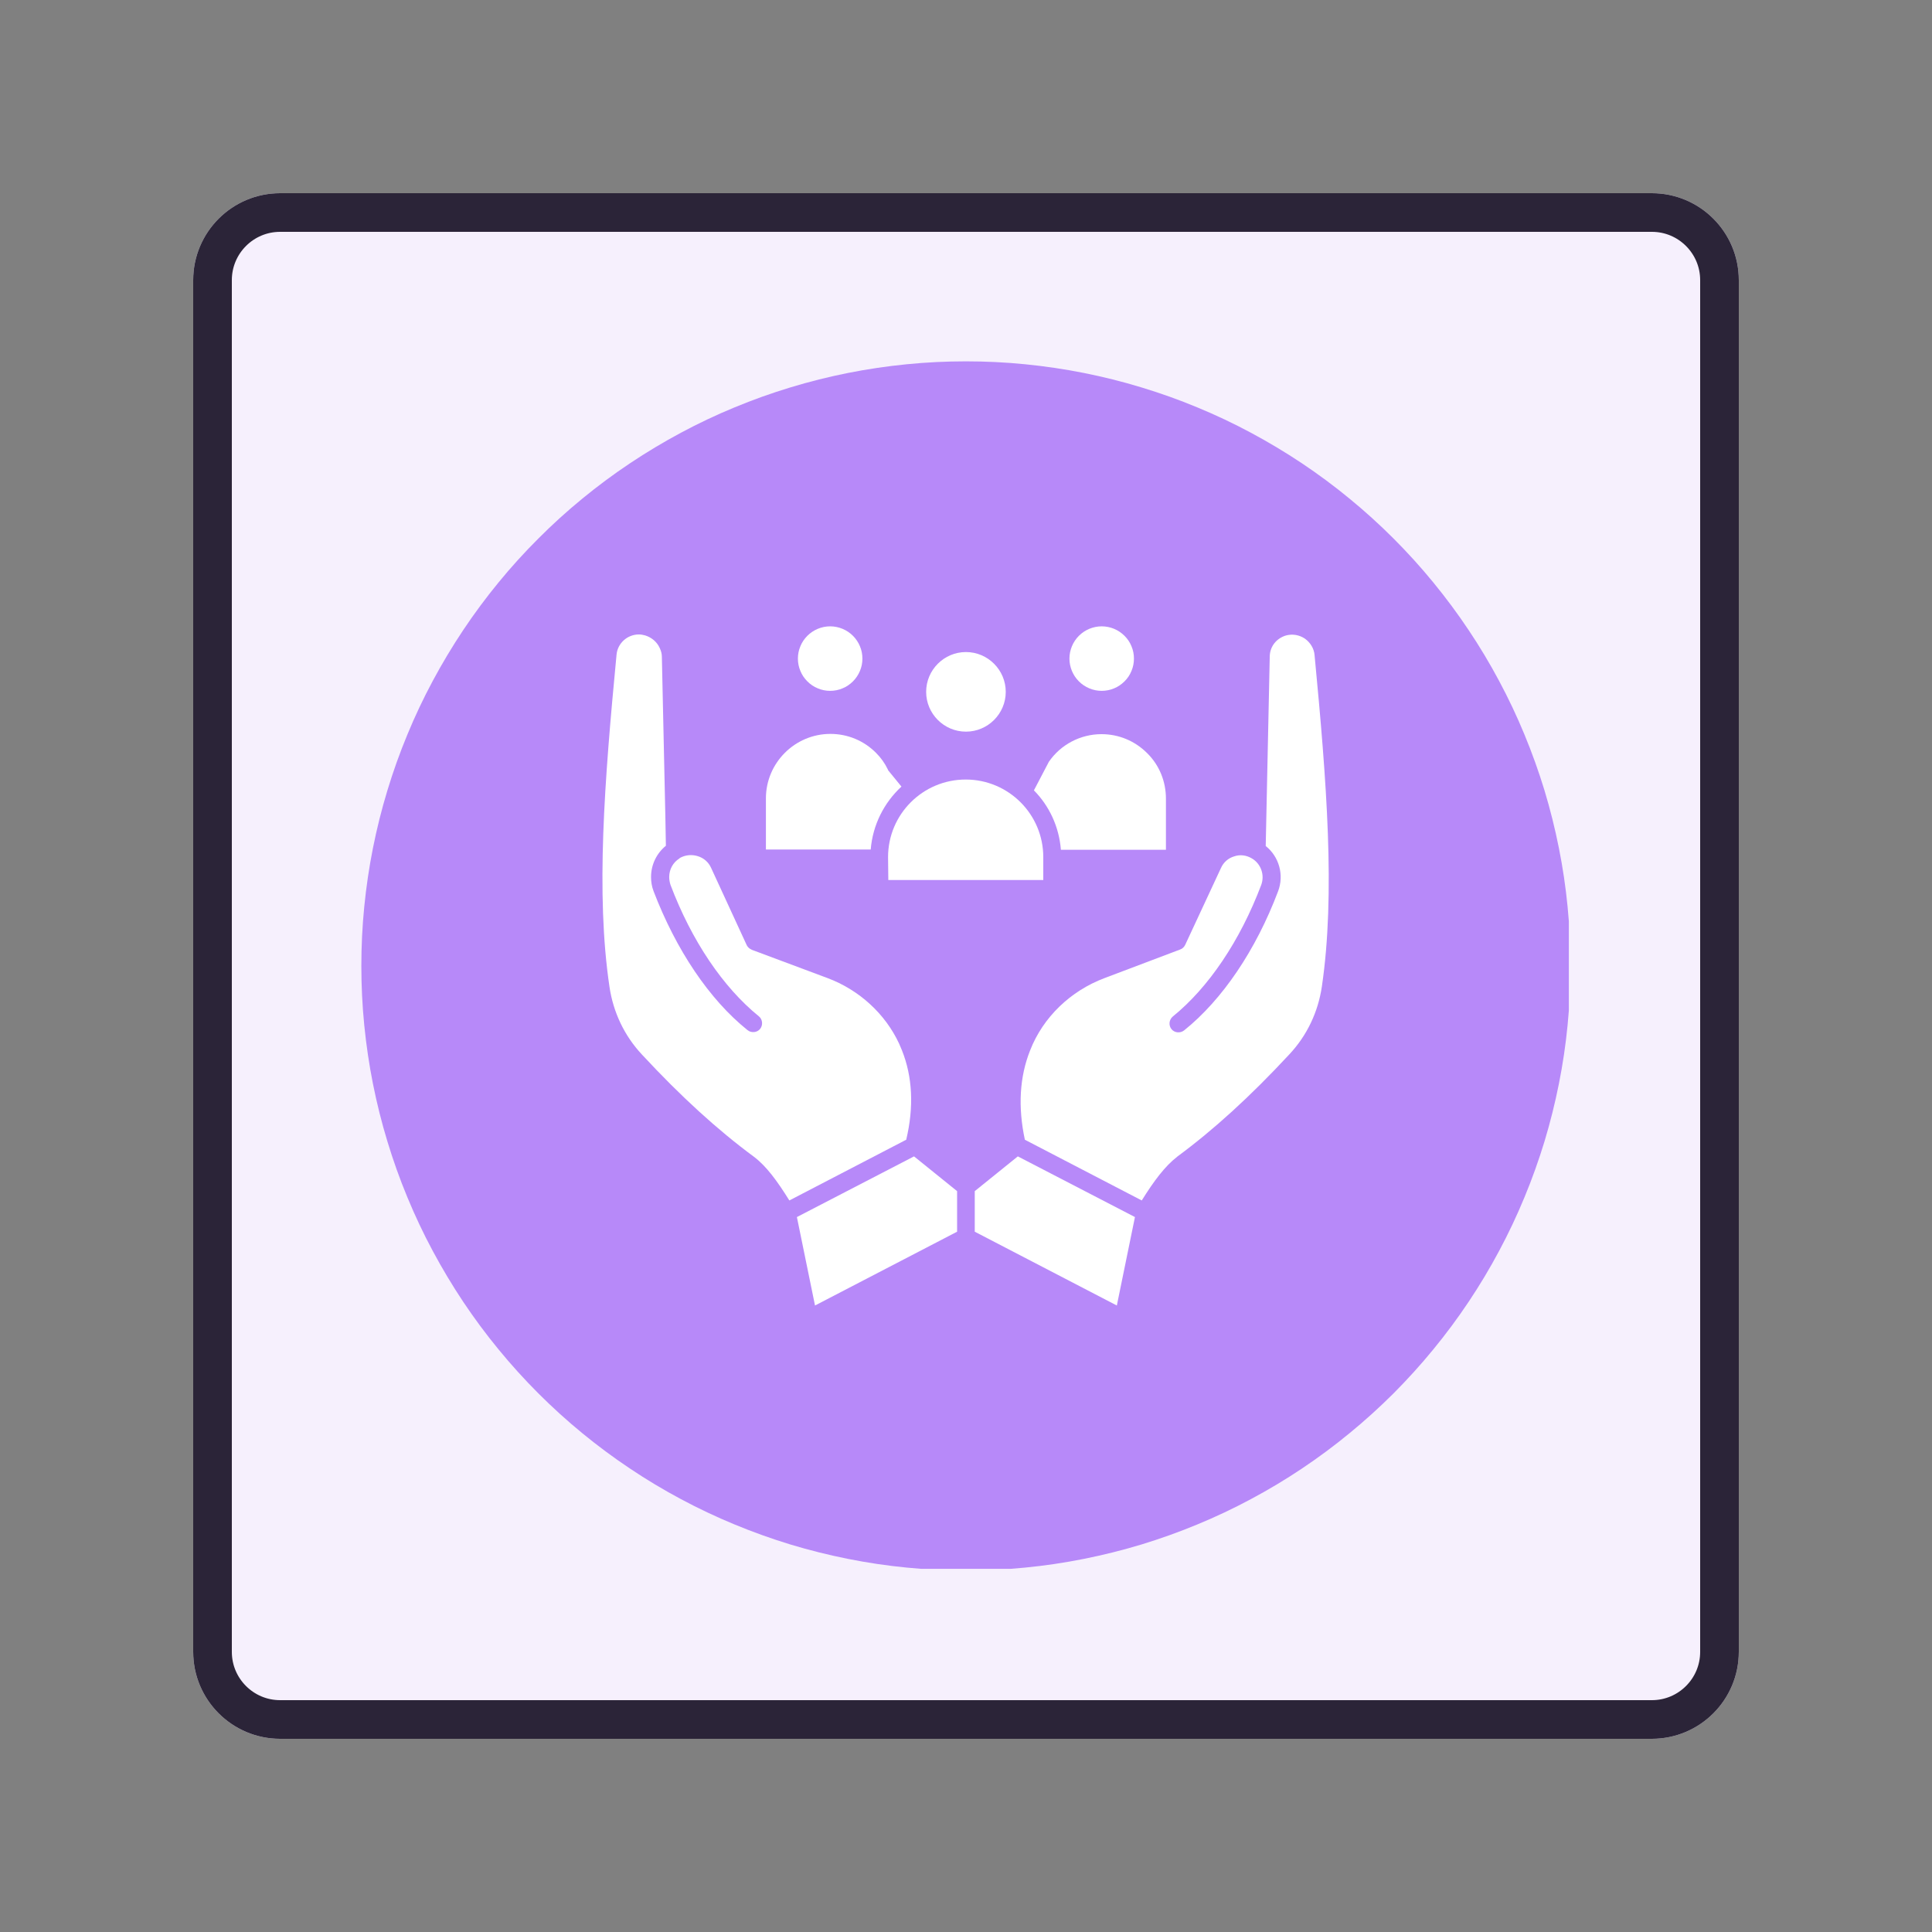
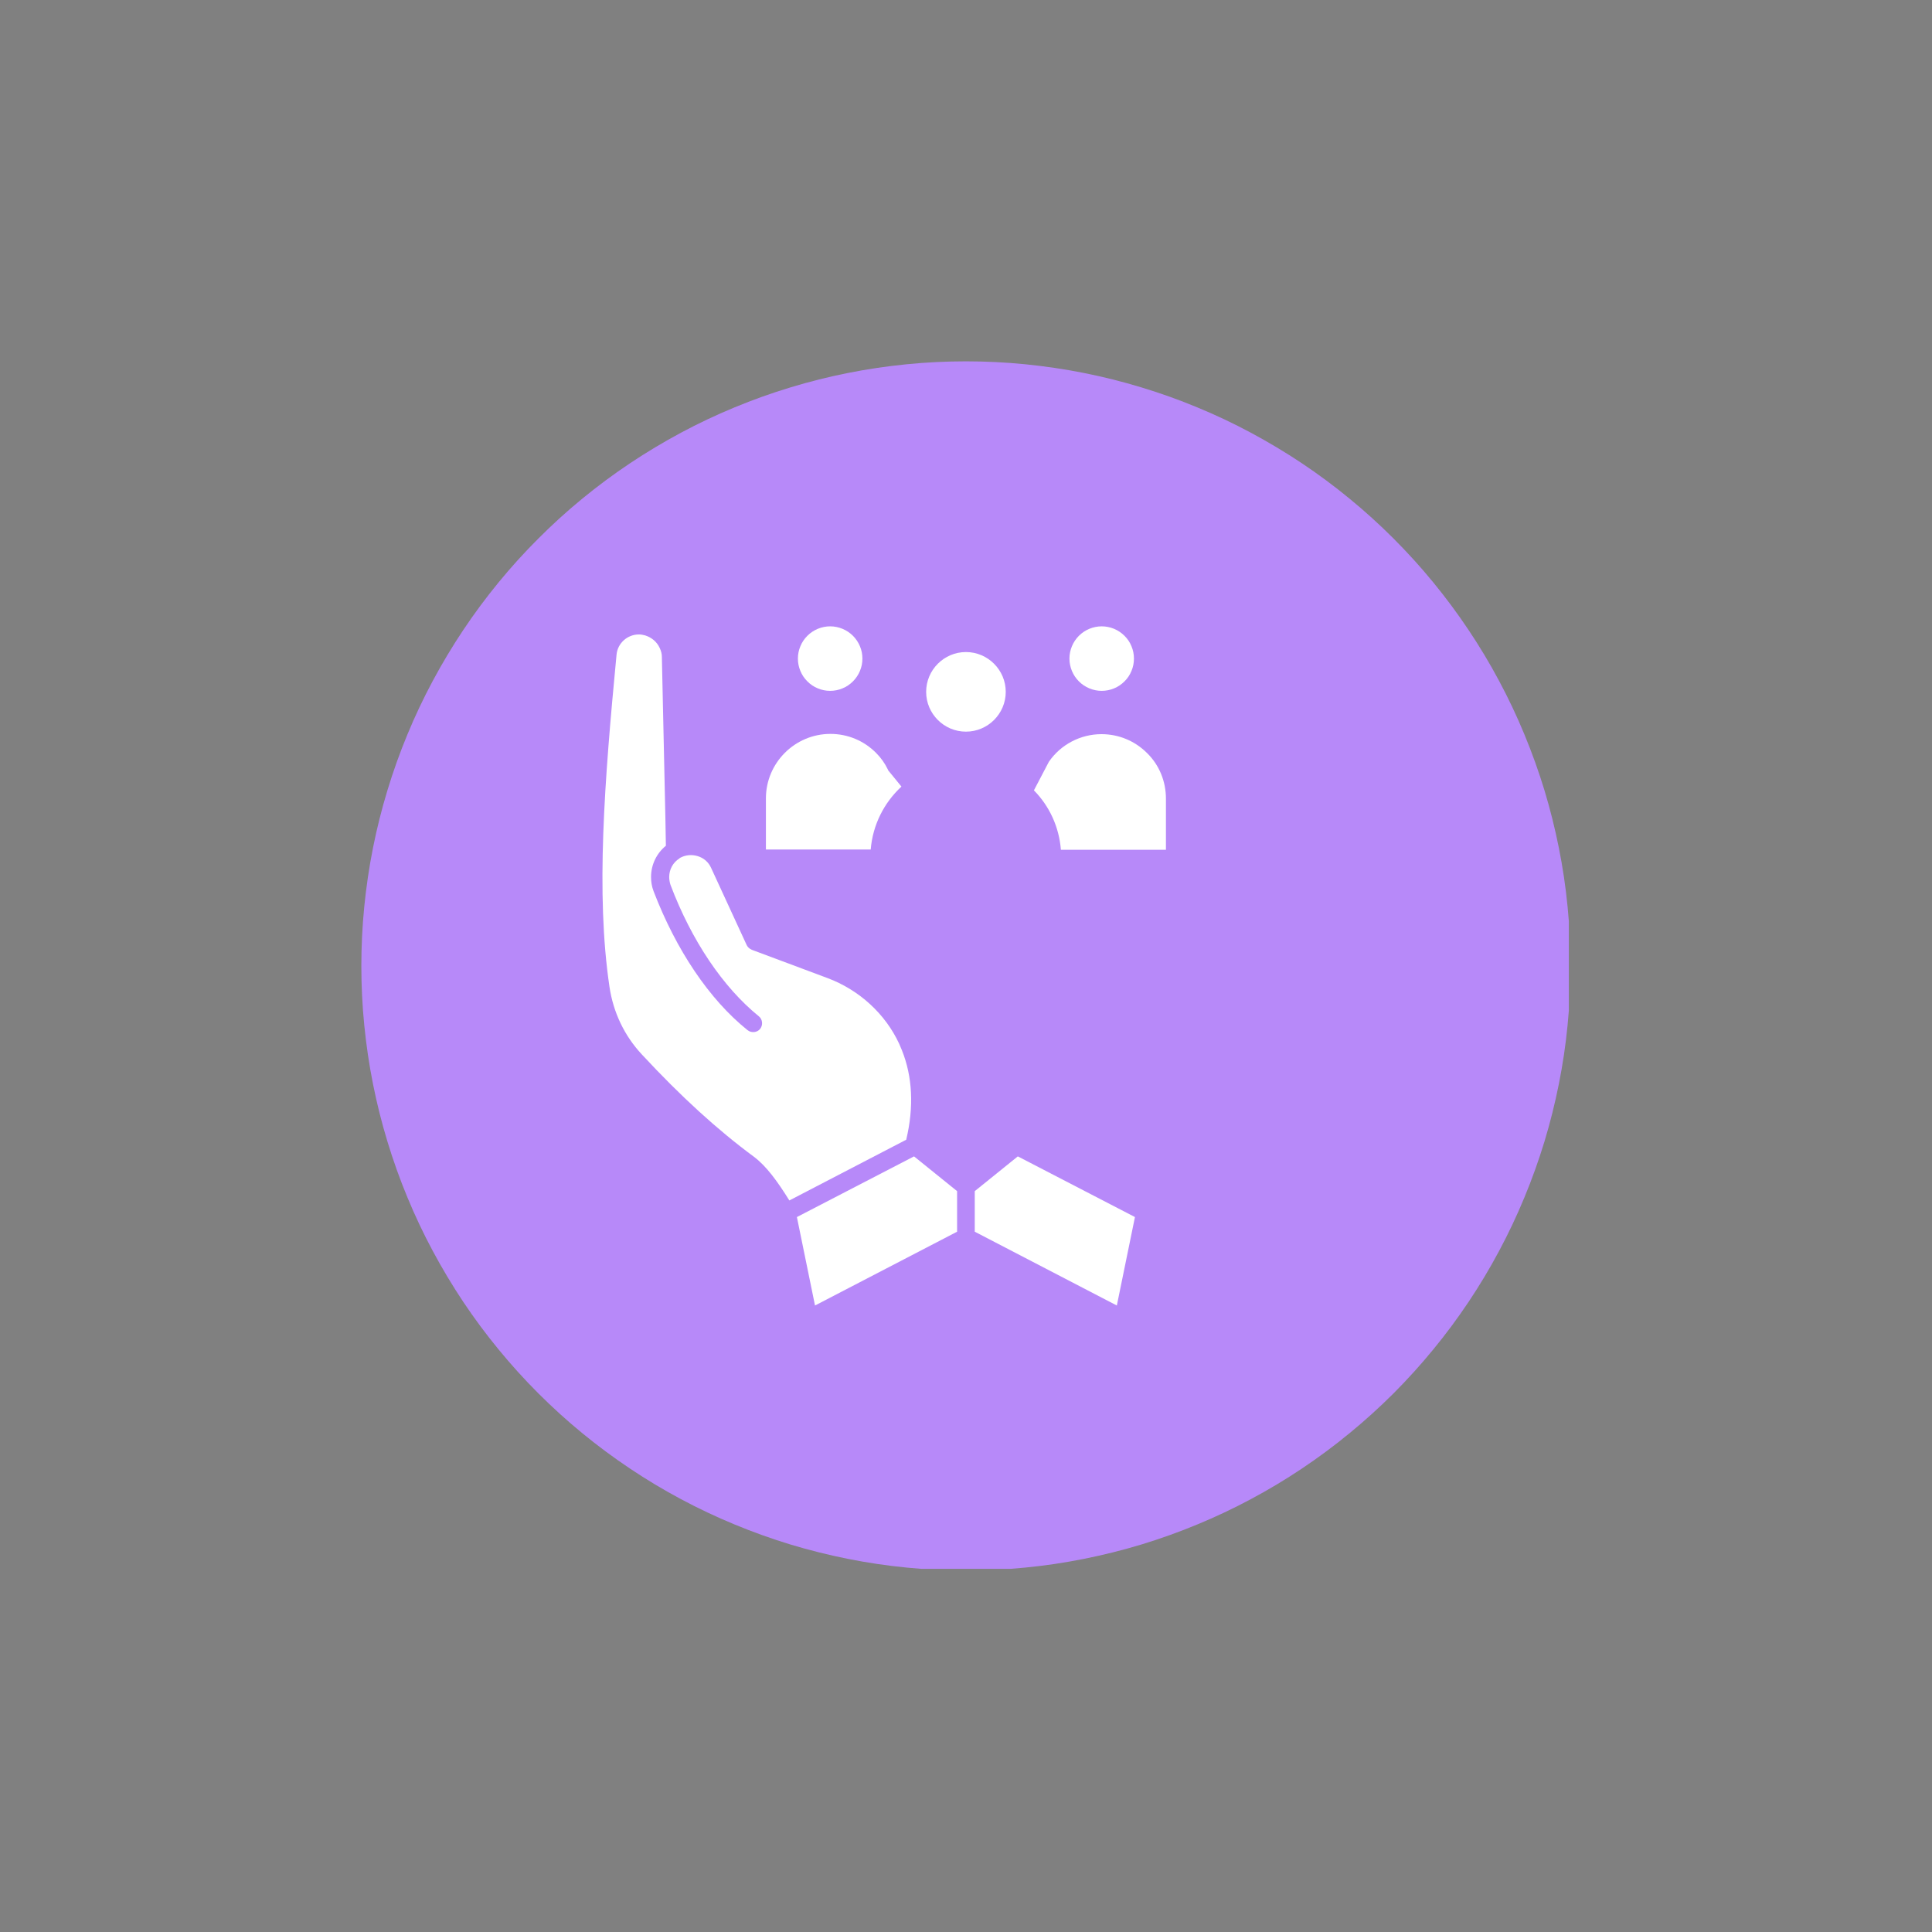
<svg xmlns="http://www.w3.org/2000/svg" width="200" zoomAndPan="magnify" viewBox="0 0 150 150" height="200" preserveAspectRatio="xMidYMid meet" version="1.0">
  <rect x="0" y="0" width="150" height="150" fill="#808080" stroke="none" />
  <defs>
    <clipPath id="eae747cd51">
-       <path d="M 15 15 L 135 15 L 135 135 L 15 135 Z M 15 15 " clip-rule="nonzero" />
-     </clipPath>
+       </clipPath>
    <clipPath id="67f2009ba7">
      <path d="M 21.75 15 L 128.25 15 C 131.977 15 135 18.023 135 21.75 L 135 128.25 C 135 131.977 131.977 135 128.25 135 L 21.75 135 C 18.023 135 15 131.977 15 128.25 L 15 21.75 C 15 18.023 18.023 15 21.75 15 Z M 21.75 15 " clip-rule="nonzero" />
    </clipPath>
    <clipPath id="b042cc9af0">
      <path d="M 0 0 L 120 0 L 120 120 L 0 120 Z M 0 0 " clip-rule="nonzero" />
    </clipPath>
    <clipPath id="2c2ab0ebf0">
      <path d="M 6.75 0 L 113.25 0 C 116.977 0 120 3.023 120 6.75 L 120 113.25 C 120 116.977 116.977 120 113.25 120 L 6.75 120 C 3.023 120 0 116.977 0 113.25 L 0 6.75 C 0 3.023 3.023 0 6.75 0 Z M 6.75 0 " clip-rule="nonzero" />
    </clipPath>
    <clipPath id="41f24d1b58">
      <rect x="0" width="120" y="0" height="120" />
    </clipPath>
    <clipPath id="5f7e6b8cd4">
      <path d="M 28.055 28.055 L 121.805 28.055 L 121.805 121.805 L 28.055 121.805 Z M 28.055 28.055 " clip-rule="nonzero" />
    </clipPath>
  </defs>
  <g clip-path="url(#eae747cd51)">
    <g clip-path="url(#67f2009ba7)">
      <g transform="matrix(1, 0, 0, 1, 15, 15)">
        <g clip-path="url(#41f24d1b58)">
          <g clip-path="url(#b042cc9af0)">
            <g clip-path="url(#2c2ab0ebf0)">
              <rect x="-48" width="216" fill="#f6f0fd" height="216" y="-48" fill-opacity="1" />
            </g>
          </g>
        </g>
      </g>
      <path stroke-linecap="butt" transform="matrix(0.75, 0, 0, 0.75, 15, 15)" fill="none" stroke-linejoin="miter" d="M 9 -0 L 151 -0 C 155.969 -0 160 4.031 160 9 L 160 151 C 160 155.969 155.969 160 151 160 L 9 160 C 4.031 160 -0 155.969 -0 151 L -0 9 C -0 4.031 4.031 -0 9 -0 Z M 9 -0 " stroke="#2b2438" stroke-width="8" stroke-opacity="1" stroke-miterlimit="4" />
    </g>
  </g>
  <g clip-path="url(#5f7e6b8cd4)">
    <path fill="#b789f9" d="M 121.934 74.996 C 121.934 76.531 121.859 78.066 121.707 79.594 C 121.559 81.125 121.332 82.645 121.031 84.152 C 120.73 85.66 120.359 87.148 119.914 88.621 C 119.465 90.09 118.949 91.539 118.359 92.957 C 117.773 94.379 117.117 95.766 116.391 97.121 C 115.668 98.477 114.879 99.793 114.023 101.074 C 113.168 102.352 112.254 103.586 111.277 104.773 C 110.305 105.961 109.273 107.098 108.188 108.188 C 107.098 109.273 105.961 110.305 104.773 111.277 C 103.586 112.254 102.352 113.168 101.074 114.023 C 99.793 114.879 98.477 115.668 97.121 116.391 C 95.766 117.117 94.379 117.773 92.957 118.359 C 91.539 118.949 90.09 119.465 88.621 119.914 C 87.148 120.359 85.66 120.73 84.152 121.031 C 82.645 121.332 81.125 121.559 79.594 121.707 C 78.066 121.859 76.531 121.934 74.996 121.934 C 73.457 121.934 71.922 121.859 70.395 121.707 C 68.863 121.559 67.344 121.332 65.836 121.031 C 64.328 120.73 62.84 120.359 61.367 119.914 C 59.898 119.465 58.453 118.949 57.031 118.359 C 55.609 117.773 54.223 117.117 52.867 116.391 C 51.512 115.668 50.195 114.879 48.918 114.023 C 47.637 113.168 46.406 112.254 45.215 111.277 C 44.027 110.305 42.891 109.273 41.805 108.188 C 40.715 107.098 39.684 105.961 38.711 104.773 C 37.734 103.586 36.82 102.352 35.965 101.074 C 35.113 99.793 34.324 98.477 33.598 97.121 C 32.871 95.766 32.215 94.379 31.629 92.957 C 31.039 91.539 30.523 90.09 30.078 88.621 C 29.629 87.148 29.258 85.66 28.957 84.152 C 28.656 82.645 28.434 81.125 28.281 79.594 C 28.129 78.066 28.055 76.531 28.055 74.996 C 28.055 73.457 28.129 71.922 28.281 70.395 C 28.434 68.863 28.656 67.344 28.957 65.836 C 29.258 64.328 29.629 62.84 30.078 61.367 C 30.523 59.898 31.039 58.453 31.629 57.031 C 32.215 55.609 32.871 54.223 33.598 52.867 C 34.324 51.512 35.113 50.195 35.965 48.918 C 36.82 47.637 37.734 46.406 38.711 45.215 C 39.684 44.027 40.715 42.891 41.805 41.805 C 42.891 40.715 44.027 39.684 45.215 38.711 C 46.406 37.734 47.637 36.82 48.918 35.965 C 50.195 35.113 51.512 34.324 52.867 33.598 C 54.223 32.871 55.609 32.215 57.031 31.629 C 58.453 31.039 59.898 30.523 61.367 30.078 C 62.84 29.629 64.328 29.258 65.836 28.957 C 67.344 28.656 68.863 28.434 70.395 28.281 C 71.922 28.129 73.457 28.055 74.996 28.055 C 76.531 28.055 78.066 28.129 79.594 28.281 C 81.125 28.434 82.645 28.656 84.152 28.957 C 85.66 29.258 87.148 29.629 88.621 30.078 C 90.09 30.523 91.539 31.039 92.957 31.629 C 94.379 32.215 95.766 32.871 97.121 33.598 C 98.477 34.324 99.793 35.113 101.074 35.965 C 102.352 36.82 103.586 37.734 104.773 38.711 C 105.961 39.684 107.098 40.715 108.188 41.805 C 109.273 42.891 110.305 44.027 111.277 45.215 C 112.254 46.406 113.168 47.637 114.023 48.918 C 114.879 50.195 115.668 51.512 116.391 52.867 C 117.117 54.223 117.773 55.609 118.359 57.031 C 118.949 58.453 119.465 59.898 119.914 61.367 C 120.359 62.84 120.73 64.328 121.031 65.836 C 121.332 67.344 121.559 68.863 121.707 70.395 C 121.859 71.922 121.934 73.457 121.934 74.996 Z M 121.934 74.996 " fill-opacity="1" fill-rule="nonzero" />
  </g>
-   <path fill="#ffffff" d="M 68.969 68.324 L 81 68.324 L 81 66.547 C 81 63.219 78.301 60.523 74.977 60.523 C 71.648 60.523 68.949 63.219 68.949 66.547 Z M 68.969 68.324 " fill-opacity="1" fill-rule="nonzero" />
  <path fill="#ffffff" d="M 74.996 56.805 C 76.695 56.805 78.086 55.418 78.086 53.715 C 78.086 52.016 76.695 50.625 74.996 50.625 C 73.293 50.625 71.906 52.016 71.906 53.715 C 71.906 55.418 73.293 56.805 74.996 56.805 Z M 74.996 56.805 " fill-opacity="1" fill-rule="nonzero" />
  <path fill="#ffffff" d="M 90.523 65.977 L 90.523 62.008 C 90.523 60.68 90.016 59.406 89.059 58.469 C 88.117 57.527 86.867 57 85.516 57 C 83.895 57 82.348 57.805 81.43 59.152 L 80.273 61.363 C 81.469 62.574 82.23 64.199 82.367 65.977 Z M 90.523 65.977 " fill-opacity="1" fill-rule="nonzero" />
  <path fill="#ffffff" d="M 88.039 51.133 C 88.039 51.465 87.977 51.785 87.848 52.09 C 87.723 52.398 87.543 52.668 87.305 52.902 C 87.07 53.137 86.801 53.32 86.496 53.445 C 86.188 53.574 85.867 53.637 85.535 53.637 C 85.203 53.637 84.887 53.574 84.578 53.445 C 84.273 53.32 84 53.137 83.766 52.902 C 83.531 52.668 83.352 52.398 83.223 52.09 C 83.098 51.785 83.031 51.465 83.031 51.133 C 83.031 50.801 83.098 50.48 83.223 50.176 C 83.352 49.867 83.531 49.598 83.766 49.363 C 84 49.129 84.273 48.949 84.578 48.82 C 84.887 48.695 85.203 48.629 85.535 48.629 C 85.867 48.629 86.188 48.695 86.496 48.82 C 86.801 48.949 87.07 49.129 87.305 49.363 C 87.543 49.598 87.723 49.867 87.848 50.176 C 87.977 50.48 88.039 50.801 88.039 51.133 Z M 88.039 51.133 " fill-opacity="1" fill-rule="nonzero" />
  <path fill="#ffffff" d="M 69.988 61.07 L 69.012 59.875 C 68.969 59.836 68.949 59.797 68.93 59.738 C 68.695 59.25 68.383 58.82 68.012 58.449 C 67.074 57.508 65.82 56.98 64.473 56.98 C 61.715 56.98 59.465 59.23 59.465 61.988 L 59.465 65.957 L 67.602 65.957 C 67.758 64.043 68.637 62.32 69.988 61.07 Z M 69.988 61.07 " fill-opacity="1" fill-rule="nonzero" />
  <path fill="#ffffff" d="M 66.957 51.133 C 66.957 51.465 66.895 51.785 66.766 52.09 C 66.637 52.398 66.457 52.668 66.223 52.902 C 65.988 53.137 65.719 53.32 65.41 53.445 C 65.105 53.574 64.785 53.637 64.453 53.637 C 64.121 53.637 63.801 53.574 63.496 53.445 C 63.188 53.32 62.918 53.137 62.684 52.902 C 62.449 52.668 62.266 52.398 62.141 52.09 C 62.012 51.785 61.949 51.465 61.949 51.133 C 61.949 50.801 62.012 50.48 62.141 50.176 C 62.266 49.867 62.449 49.598 62.684 49.363 C 62.918 49.129 63.188 48.949 63.496 48.82 C 63.801 48.695 64.121 48.629 64.453 48.629 C 64.785 48.629 65.105 48.695 65.41 48.82 C 65.719 48.949 65.988 49.129 66.223 49.363 C 66.457 49.598 66.637 49.867 66.766 50.176 C 66.895 50.48 66.957 50.801 66.957 51.133 Z M 66.957 51.133 " fill-opacity="1" fill-rule="nonzero" />
  <path fill="#ffffff" d="M 70.027 81.547 C 69.949 81.352 69.871 81.176 69.812 81.039 C 68.734 78.711 66.703 76.852 64.238 75.934 L 58.371 73.742 C 58.195 73.664 58.059 73.547 57.98 73.391 L 55.203 67.367 C 55.008 66.938 54.633 66.605 54.164 66.469 C 53.715 66.332 53.227 66.371 52.797 66.605 C 52.777 66.605 52.777 66.625 52.777 66.625 C 52.758 66.625 52.758 66.645 52.758 66.645 C 52.25 66.957 51.957 67.504 51.957 68.09 C 51.957 68.305 51.996 68.5 52.055 68.695 C 53.695 73.039 56.141 76.656 58.918 78.906 C 59.211 79.141 59.25 79.59 59.016 79.883 C 58.781 80.176 58.332 80.215 58.039 79.98 C 55.066 77.598 52.484 73.742 50.742 69.188 C 50.605 68.832 50.547 68.461 50.547 68.09 C 50.547 67.133 50.977 66.254 51.699 65.664 L 51.66 63.477 L 51.387 50.996 C 51.387 50.762 51.328 50.547 51.23 50.332 C 51.23 50.312 51.211 50.312 51.211 50.293 C 50.996 49.824 50.586 49.492 50.098 49.336 C 49.941 49.297 49.785 49.258 49.609 49.258 C 48.707 49.258 47.945 49.941 47.867 50.84 C 46.93 60.66 46.246 69.383 47.32 76.617 C 47.613 78.594 48.473 80.414 49.844 81.879 C 52.855 85.125 55.711 87.727 58.547 89.82 C 59.504 90.543 60.344 91.695 61.285 93.203 L 70.359 88.488 C 70.965 85.945 70.848 83.602 70.027 81.547 Z M 70.027 81.547 " fill-opacity="1" fill-rule="nonzero" />
  <path fill="#ffffff" d="M 61.871 94.492 L 63.277 101.359 L 74.309 95.629 L 74.309 92.48 L 70.965 89.781 Z M 61.871 94.492 " fill-opacity="1" fill-rule="nonzero" />
  <path fill="#ffffff" d="M 75.68 92.48 L 75.68 95.629 L 86.711 101.359 L 88.117 94.492 L 79.023 89.781 Z M 75.68 92.48 " fill-opacity="1" fill-rule="nonzero" />
-   <path fill="#ffffff" d="M 102.062 50.859 C 102.023 50.352 101.73 49.883 101.32 49.59 C 100.891 49.297 100.363 49.199 99.852 49.336 C 99.109 49.551 98.582 50.195 98.582 50.996 L 98.27 65.684 C 99.305 66.508 99.715 67.934 99.227 69.207 C 97.508 73.762 94.906 77.617 91.934 80 C 91.637 80.234 91.188 80.195 90.953 79.902 C 90.719 79.609 90.758 79.18 91.051 78.926 C 93.828 76.676 96.273 73.059 97.918 68.715 C 98.211 67.934 97.898 67.055 97.191 66.645 C 96.762 66.391 96.273 66.332 95.824 66.488 C 95.355 66.625 94.984 66.957 94.789 67.406 L 92.012 73.371 C 91.934 73.527 91.797 73.664 91.617 73.723 L 85.77 75.934 C 83.109 76.93 80.98 78.984 79.98 81.547 C 79.16 83.602 79.023 85.926 79.57 88.488 L 88.645 93.203 C 89.586 91.695 90.445 90.543 91.383 89.82 C 91.383 89.82 91.383 89.82 91.402 89.801 C 94.238 87.707 97.074 85.125 100.105 81.859 C 101.477 80.395 102.336 78.574 102.629 76.598 C 103.688 69.402 103 60.68 102.062 50.859 Z M 102.062 50.859 " fill-opacity="1" fill-rule="nonzero" />
</svg>